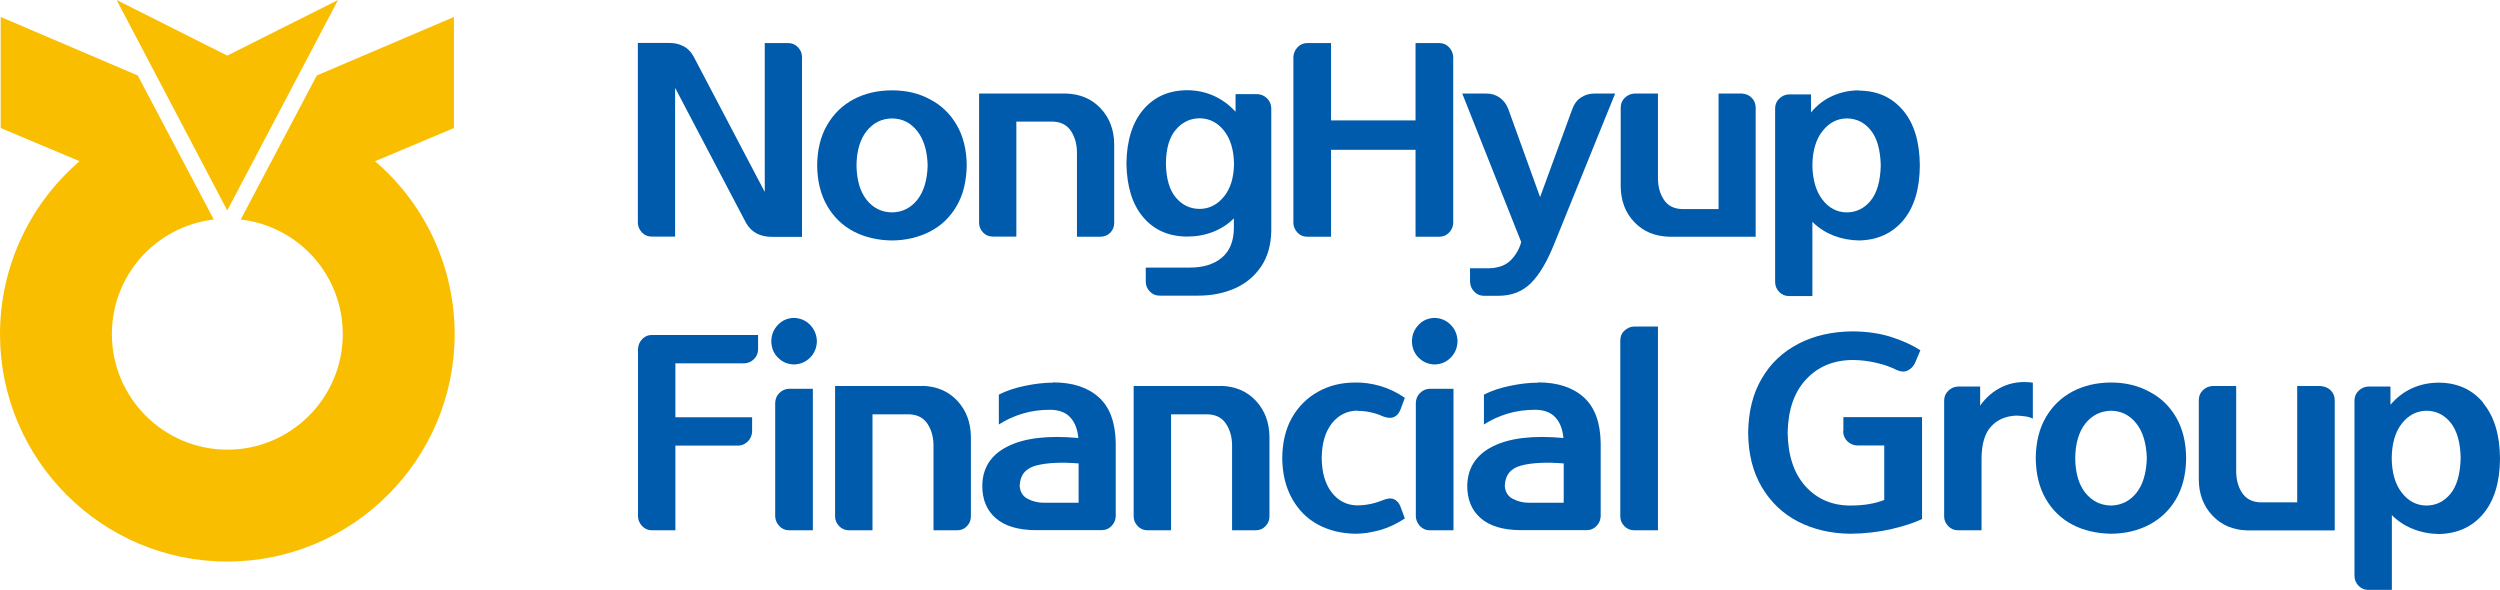
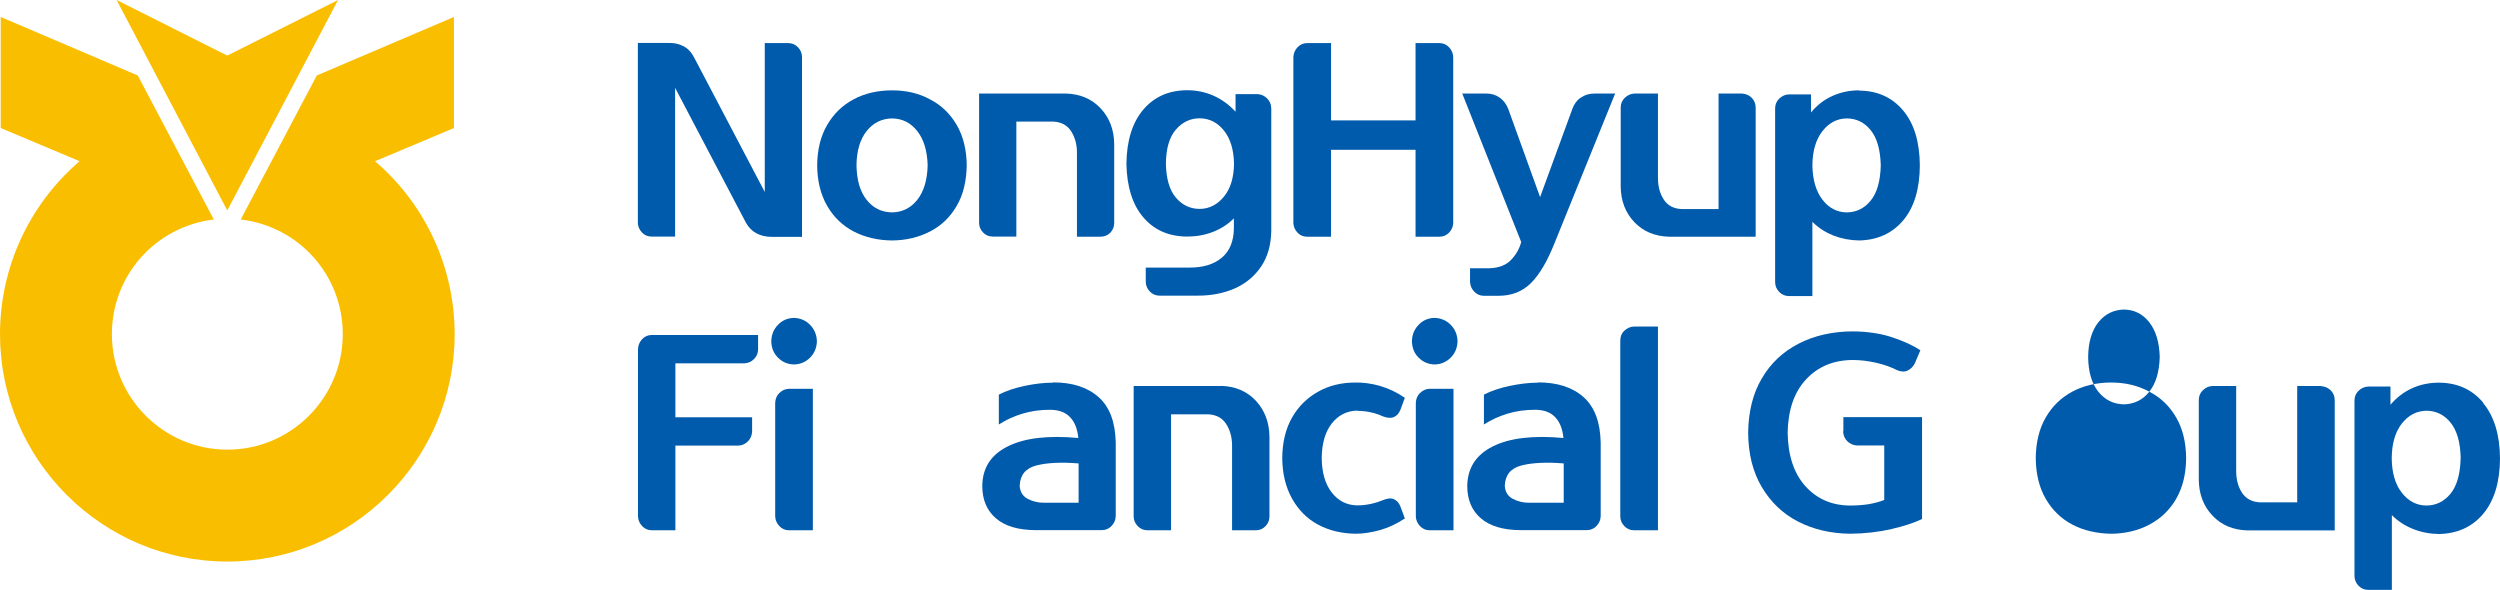
<svg xmlns="http://www.w3.org/2000/svg" id="Layer_2" data-name="Layer 2" viewBox="0 0 179.86 42.43">
  <defs>
    <style>
      .cls-1 {
        fill: #fabe00;
      }

      .cls-2 {
        fill: #005bac;
      }
    </style>
  </defs>
  <g id="Layer_1-2" data-name="Layer 1">
    <g>
      <g>
        <path class="cls-2" d="M46.2,24.4c-.19,.2-.29,.44-.3,.72v12.03c.01,.27,.11,.5,.3,.7,.19,.2,.42,.3,.69,.3h1.7v-6.09h4.53c.27-.01,.5-.12,.69-.31,.19-.19,.29-.43,.3-.71v-1.02h-5.52v-3.88h4.96c.27-.01,.51-.12,.7-.31,.19-.19,.29-.43,.29-.71v-1.02h-7.65c-.27,0-.51,.1-.69,.3Z" />
        <path class="cls-2" d="M56.07,28.27c-.19,.19-.29,.43-.3,.71v8.17c.01,.26,.11,.5,.3,.7,.19,.2,.42,.3,.69,.3h1.72v-10.18h-1.72c-.27,.01-.51,.12-.69,.31Z" />
        <path class="cls-2" d="M57.13,22.87c-.47,.01-.86,.18-1.16,.5-.31,.32-.47,.71-.48,1.18,.01,.48,.17,.87,.48,1.18,.31,.31,.69,.48,1.16,.49,.45-.01,.84-.18,1.15-.49,.31-.31,.48-.71,.49-1.18-.01-.46-.18-.86-.49-1.18-.31-.32-.7-.48-1.15-.5Z" />
-         <path class="cls-2" d="M66.37,27.77h-6.29v9.38c0,.27,.1,.5,.29,.7,.19,.2,.43,.3,.7,.3h1.7v-8.34h2.69c.57,.03,1,.26,1.28,.7,.28,.44,.42,.95,.42,1.55v6.09h1.7c.29,0,.52-.1,.71-.3,.19-.2,.28-.43,.28-.7v-5.72c-.01-1.05-.34-1.91-.98-2.6-.65-.69-1.48-1.04-2.51-1.07Z" />
        <path class="cls-2" d="M75.76,27.53c-.64,0-1.31,.08-2.03,.23-.72,.15-1.34,.36-1.87,.63v2.15c.51-.33,1.07-.59,1.7-.78,.62-.19,1.29-.28,2.01-.28,.64,.01,1.12,.2,1.44,.56,.33,.36,.51,.85,.57,1.47-2.19-.2-3.88,0-5.09,.61-1.2,.6-1.81,1.55-1.82,2.84,0,.98,.32,1.76,.97,2.32,.64,.56,1.59,.85,2.84,.86h4.78c.29,0,.52-.1,.71-.3,.19-.2,.29-.43,.3-.7v-5.3c-.03-1.46-.43-2.55-1.22-3.26-.79-.71-1.88-1.07-3.29-1.07Zm1.84,8.64h-2.48c-.43,0-.82-.09-1.18-.28-.36-.19-.55-.5-.58-.94,.03-.77,.42-1.26,1.19-1.46,.77-.2,1.78-.25,3.05-.15v2.83Z" />
        <path class="cls-2" d="M87.85,27.77h-6.29v9.38c0,.27,.1,.5,.29,.7,.19,.2,.43,.3,.7,.3h1.7v-8.34h2.69c.57,.03,1,.26,1.28,.7,.28,.44,.42,.95,.42,1.55v6.09h1.7c.29,0,.52-.1,.71-.3,.19-.2,.28-.43,.28-.7v-5.72c-.01-1.05-.34-1.91-.98-2.6-.65-.69-1.48-1.04-2.51-1.07Z" />
        <path class="cls-2" d="M97.65,29.56c.34,0,.67,.03,.99,.11,.32,.07,.59,.16,.81,.27,.33,.13,.6,.16,.82,.07,.22-.09,.38-.27,.49-.55l.31-.84c-.58-.4-1.18-.68-1.8-.86-.61-.17-1.2-.25-1.76-.24-1,0-1.9,.22-2.68,.66-.79,.44-1.42,1.06-1.88,1.87-.46,.81-.69,1.78-.7,2.91,.01,1.13,.25,2.1,.71,2.92,.46,.82,1.08,1.44,1.86,1.86,.79,.43,1.69,.64,2.69,.66,.56,0,1.14-.09,1.76-.26,.61-.17,1.21-.45,1.8-.84l-.31-.84c-.1-.28-.27-.46-.49-.55-.22-.09-.49-.05-.82,.09-.22,.09-.49,.18-.81,.25-.32,.07-.65,.11-.99,.11-.75-.01-1.37-.32-1.84-.93-.47-.6-.71-1.43-.72-2.48,.01-1.05,.25-1.87,.72-2.48,.47-.6,1.08-.91,1.84-.93Z" />
        <path class="cls-2" d="M103.22,22.87c-.47,.01-.86,.18-1.16,.5-.31,.32-.47,.71-.48,1.18,.01,.48,.17,.87,.48,1.18,.31,.31,.69,.48,1.16,.49,.46-.01,.84-.18,1.15-.49,.31-.31,.48-.71,.49-1.18-.01-.46-.17-.86-.49-1.18-.31-.32-.7-.48-1.15-.5Z" />
        <path class="cls-2" d="M102.16,28.27c-.19,.19-.29,.43-.3,.71v8.17c.01,.26,.11,.5,.3,.7,.19,.2,.42,.3,.69,.3h1.72v-10.18h-1.72c-.27,.01-.51,.12-.69,.31Z" />
        <path class="cls-2" d="M110.66,27.53c-.64,0-1.31,.08-2.03,.23-.72,.15-1.34,.36-1.87,.63v2.15c.51-.33,1.07-.59,1.7-.78,.62-.19,1.3-.28,2.01-.28,.64,.01,1.12,.2,1.44,.56,.33,.36,.51,.85,.57,1.47-2.19-.2-3.88,0-5.09,.61-1.2,.6-1.81,1.55-1.83,2.84,0,.98,.32,1.76,.97,2.32,.64,.56,1.59,.85,2.84,.86h4.78c.29,0,.52-.1,.71-.3,.19-.2,.29-.43,.3-.7v-5.3c-.03-1.46-.43-2.55-1.22-3.26-.79-.71-1.88-1.07-3.29-1.07Zm1.84,8.64h-2.48c-.43,0-.82-.09-1.18-.28-.36-.19-.55-.5-.58-.94,.03-.77,.42-1.26,1.19-1.46,.77-.2,1.78-.25,3.05-.15v2.83Z" />
        <path class="cls-2" d="M116.86,23.79c-.2,.19-.29,.43-.29,.71v12.65c0,.27,.1,.5,.29,.7,.19,.2,.43,.3,.7,.3h1.72v-14.66h-1.72c-.27,.01-.51,.12-.7,.31Z" />
        <path class="cls-2" d="M132.6,31.03c.01,.28,.11,.52,.3,.71,.19,.19,.43,.3,.71,.31h1.95v3.92c-.33,.13-.7,.23-1.11,.3-.42,.07-.87,.1-1.37,.1-1.3-.01-2.37-.48-3.19-1.39-.83-.92-1.25-2.2-1.28-3.84,.03-1.65,.47-2.93,1.33-3.85,.86-.92,1.97-1.38,3.34-1.39,.56,0,1.13,.07,1.7,.2,.57,.13,1.07,.31,1.48,.52,.29,.13,.55,.15,.78,.04,.23-.11,.41-.29,.53-.54l.39-.92c-.55-.36-1.23-.67-2.05-.94-.82-.27-1.76-.41-2.83-.42-1.47,.01-2.77,.31-3.89,.89-1.12,.58-2.01,1.41-2.64,2.5-.64,1.08-.96,2.38-.98,3.9,.01,1.53,.34,2.83,.98,3.91,.64,1.08,1.5,1.91,2.6,2.48,1.11,.57,2.35,.86,3.75,.88,1.09-.01,2.09-.13,2.99-.34,.9-.21,1.63-.45,2.19-.72v-7.33h-5.66v1.01Z" />
-         <path class="cls-2" d="M144.07,27.82c-.64,.3-1.18,.75-1.61,1.36v-1.37h-1.6c-.27,.01-.51,.12-.7,.31-.2,.19-.29,.43-.29,.71v8.32c0,.27,.1,.5,.29,.7,.19,.2,.43,.3,.7,.3h1.7v-5.18c.01-1.04,.24-1.8,.68-2.28,.44-.49,1.04-.75,1.8-.79,.17,0,.38,.02,.62,.05,.25,.03,.44,.09,.59,.17v-2.59c-.81-.11-1.53-.01-2.18,.29Z" />
-         <path class="cls-2" d="M154.63,28.18c-.81-.44-1.72-.66-2.75-.66s-1.97,.22-2.78,.65c-.81,.43-1.45,1.05-1.92,1.86-.47,.81-.71,1.79-.72,2.93,.01,1.14,.25,2.12,.72,2.93,.47,.81,1.11,1.43,1.91,1.85,.82,.43,1.75,.64,2.79,.66,1.03-.01,1.95-.23,2.76-.66,.81-.43,1.45-1.04,1.92-1.85,.47-.81,.71-1.79,.72-2.93-.01-1.14-.25-2.12-.72-2.93-.47-.81-1.11-1.43-1.93-1.85Zm-.93,7.28c-.47,.59-1.08,.89-1.82,.91-.76-.01-1.37-.32-1.85-.91-.47-.59-.72-1.42-.73-2.5,.01-1.06,.26-1.89,.73-2.49,.48-.6,1.09-.9,1.85-.92,.74,.01,1.35,.32,1.82,.92,.47,.6,.72,1.43,.75,2.49-.03,1.08-.28,1.91-.75,2.5Z" />
+         <path class="cls-2" d="M154.63,28.18c-.81-.44-1.72-.66-2.75-.66s-1.97,.22-2.78,.65c-.81,.43-1.45,1.05-1.92,1.86-.47,.81-.71,1.79-.72,2.93,.01,1.14,.25,2.12,.72,2.93,.47,.81,1.11,1.43,1.91,1.85,.82,.43,1.75,.64,2.79,.66,1.03-.01,1.95-.23,2.76-.66,.81-.43,1.45-1.04,1.92-1.85,.47-.81,.71-1.79,.72-2.93-.01-1.14-.25-2.12-.72-2.93-.47-.81-1.11-1.43-1.93-1.85Zc-.47,.59-1.08,.89-1.82,.91-.76-.01-1.37-.32-1.85-.91-.47-.59-.72-1.42-.73-2.5,.01-1.06,.26-1.89,.73-2.49,.48-.6,1.09-.9,1.85-.92,.74,.01,1.35,.32,1.82,.92,.47,.6,.72,1.43,.75,2.49-.03,1.08-.28,1.91-.75,2.5Z" />
        <path class="cls-2" d="M166.97,27.77h-1.7v8.37h-2.69c-.57-.03-1-.26-1.28-.69-.28-.43-.42-.95-.42-1.56v-6.12h-1.7c-.27,.01-.51,.12-.7,.31-.2,.19-.29,.43-.29,.71v5.72c.01,1.05,.34,1.91,.99,2.59,.64,.68,1.48,1.03,2.51,1.06h6.28v-9.36c0-.28-.09-.51-.28-.71-.19-.19-.43-.29-.71-.31Z" />
        <path class="cls-2" d="M178.65,28.97c-.79-.95-1.85-1.43-3.18-1.44-.69,0-1.34,.13-1.93,.4-.6,.27-1.12,.67-1.56,1.19v-1.31h-1.6c-.27,.01-.51,.12-.7,.31-.2,.19-.29,.43-.29,.71v12.59c0,.28,.1,.52,.29,.72,.19,.2,.43,.3,.7,.3h1.7v-5.38c.44,.44,.95,.77,1.53,1,.58,.23,1.2,.35,1.86,.36,1.33-.03,2.39-.51,3.18-1.45,.79-.94,1.2-2.27,1.21-3.98-.01-1.71-.42-3.04-1.21-3.99Zm-2.35,6.55c-.46,.56-1.04,.85-1.75,.85-.7-.01-1.29-.32-1.76-.93-.47-.6-.71-1.43-.72-2.48,.01-1.05,.25-1.87,.72-2.48,.47-.6,1.05-.91,1.76-.93,.7,0,1.29,.28,1.75,.85,.46,.56,.71,1.42,.73,2.56-.03,1.14-.27,2-.73,2.56Z" />
      </g>
      <g>
        <polygon class="cls-1" points="24.32 0 16.35 4 8.39 0 16.35 15.14 24.32 0" />
        <path class="cls-1" d="M27.1,11.7l-.12-.1,5.68-2.39V1.22l-9.87,4.21s-5.35,10.13-5.47,10.36c4.19,.5,7.34,4.01,7.34,8.25,0,4.58-3.72,8.31-8.3,8.31s-8.31-3.73-8.31-8.31c0-4.23,3.14-7.74,7.33-8.25-.12-.23-5.47-10.36-5.47-10.36L.05,1.22v7.99l5.68,2.39-.12,.1C2.04,14.82,0,19.31,0,24.04c0,9.02,7.33,16.36,16.35,16.36s16.36-7.34,16.36-16.36c0-4.72-2.04-9.22-5.6-12.33" />
      </g>
      <g>
        <path class="cls-2" d="M56.71,3.1h-1.69V13.81l-5.09-9.69c-.19-.37-.45-.64-.77-.8-.32-.17-.67-.24-1.08-.23h-2.19v12.95c.01,.26,.11,.49,.3,.69,.19,.2,.42,.29,.69,.29h1.69V6.32l5.1,9.71c.19,.34,.45,.6,.76,.76,.32,.17,.68,.25,1.1,.25h2.17V4.11c0-.28-.1-.51-.29-.71-.19-.2-.43-.3-.7-.3Z" />
        <path class="cls-2" d="M66.91,7.15c-.8-.44-1.71-.65-2.73-.65s-1.95,.21-2.76,.64c-.81,.43-1.44,1.04-1.91,1.85-.47,.8-.71,1.77-.72,2.91,.01,1.13,.25,2.1,.72,2.91,.46,.8,1.1,1.42,1.9,1.84,.81,.42,1.74,.64,2.77,.65,1.02-.01,1.93-.23,2.74-.65,.81-.42,1.44-1.03,1.91-1.84,.47-.8,.7-1.77,.72-2.91-.01-1.13-.25-2.1-.72-2.91-.47-.8-1.1-1.42-1.92-1.84Zm-.92,7.23c-.47,.59-1.08,.89-1.81,.9-.75-.01-1.36-.31-1.83-.9-.47-.59-.71-1.41-.73-2.48,.01-1.05,.26-1.88,.73-2.47,.47-.59,1.08-.9,1.83-.91,.74,.01,1.34,.31,1.81,.91,.47,.59,.72,1.42,.75,2.47-.03,1.07-.28,1.89-.75,2.48Z" />
        <path class="cls-2" d="M76.68,6.73h-6.24v9.31c0,.26,.1,.49,.29,.69,.19,.2,.43,.29,.7,.29h1.69V8.75h2.67c.57,.03,.99,.26,1.27,.69,.28,.44,.42,.95,.42,1.54v6.05h1.69c.28,0,.52-.1,.71-.29,.19-.2,.28-.43,.28-.69v-5.68c-.01-1.04-.34-1.9-.98-2.58-.64-.68-1.47-1.03-2.49-1.06Z" />
        <path class="cls-2" d="M90.48,6.77h-1.59v1.27c-.45-.5-.98-.88-1.57-1.15-.59-.26-1.23-.4-1.92-.4-1.32,.01-2.37,.48-3.15,1.4-.78,.92-1.19,2.22-1.21,3.88,.03,1.66,.43,2.95,1.21,3.86,.78,.92,1.83,1.38,3.15,1.39,.66,0,1.28-.11,1.85-.33,.57-.22,1.08-.54,1.52-.98v.71c-.01,.95-.31,1.66-.88,2.13-.57,.47-1.33,.7-2.28,.7h-3.18v1.01c0,.28,.1,.51,.29,.71,.19,.2,.43,.3,.7,.3h2.77c.99,0,1.88-.18,2.67-.53,.79-.36,1.41-.88,1.88-1.58,.46-.69,.7-1.53,.72-2.53V7.78c-.01-.28-.11-.51-.3-.7-.19-.19-.42-.29-.69-.31Zm-2.42,7.37c-.47,.58-1.05,.88-1.74,.89-.69,0-1.26-.27-1.72-.81-.46-.54-.7-1.36-.72-2.45,.01-1.09,.25-1.91,.72-2.45,.47-.54,1.04-.81,1.72-.81,.7,.01,1.28,.31,1.74,.89,.46,.58,.7,1.37,.72,2.37-.01,1-.25,1.79-.72,2.37Z" />
        <path class="cls-2" d="M103.56,3.1h-1.72v5.56h-6.08V3.1h-1.72c-.27,0-.5,.1-.69,.3-.19,.2-.29,.44-.3,.71v11.94c.01,.26,.11,.49,.3,.69,.19,.2,.42,.29,.69,.29h1.72v-6.25h6.08v6.25h1.72c.27,0,.5-.1,.69-.29,.19-.2,.29-.43,.3-.69V4.11c-.01-.28-.11-.51-.3-.71-.19-.2-.42-.3-.69-.3Z" />
        <path class="cls-2" d="M113.72,7.02c-.27,.19-.47,.46-.6,.82l-2.32,6.34-2.29-6.34c-.14-.36-.35-.63-.62-.82-.27-.19-.59-.29-.95-.29h-1.74l4.24,10.68c-.12,.47-.36,.9-.72,1.28-.36,.38-.88,.59-1.57,.61h-1.39v.97c.01,.28,.11,.51,.3,.71,.19,.2,.42,.3,.69,.3h1.07c.94,0,1.72-.31,2.33-.92,.61-.61,1.16-1.55,1.67-2.82l4.38-10.81h-1.49c-.38,0-.7,.1-.97,.29Z" />
        <path class="cls-2" d="M125.33,6.73h-1.69V15.04h-2.67c-.57-.03-.99-.25-1.27-.68-.28-.43-.42-.94-.42-1.55V6.73h-1.69c-.27,.01-.5,.12-.7,.31-.19,.19-.29,.42-.29,.7v5.67c.01,1.04,.34,1.9,.98,2.57,.64,.67,1.47,1.02,2.49,1.05h6.24V7.74c0-.28-.1-.51-.28-.7-.19-.19-.42-.29-.71-.31Z" />
        <path class="cls-2" d="M133.76,6.5c-.69,0-1.32,.13-1.92,.4-.59,.26-1.11,.66-1.55,1.19v-1.3h-1.59c-.27,.01-.5,.12-.7,.31-.19,.19-.29,.42-.29,.7v12.49c0,.28,.1,.51,.29,.71,.19,.2,.43,.3,.7,.3h1.69v-5.34c.44,.44,.95,.76,1.52,.99,.57,.22,1.19,.34,1.85,.35,1.32-.03,2.37-.51,3.16-1.44,.79-.94,1.19-2.25,1.2-3.95-.01-1.7-.41-3.02-1.2-3.96-.79-.94-1.84-1.42-3.16-1.43Zm.82,7.94c-.46,.56-1.04,.84-1.73,.84-.7-.01-1.28-.32-1.74-.92-.46-.6-.7-1.42-.72-2.46,.01-1.04,.25-1.86,.72-2.46,.47-.6,1.05-.91,1.74-.92,.7,0,1.28,.28,1.73,.84,.46,.56,.7,1.41,.73,2.54-.03,1.13-.27,1.98-.73,2.54Z" />
      </g>
    </g>
  </g>
</svg>